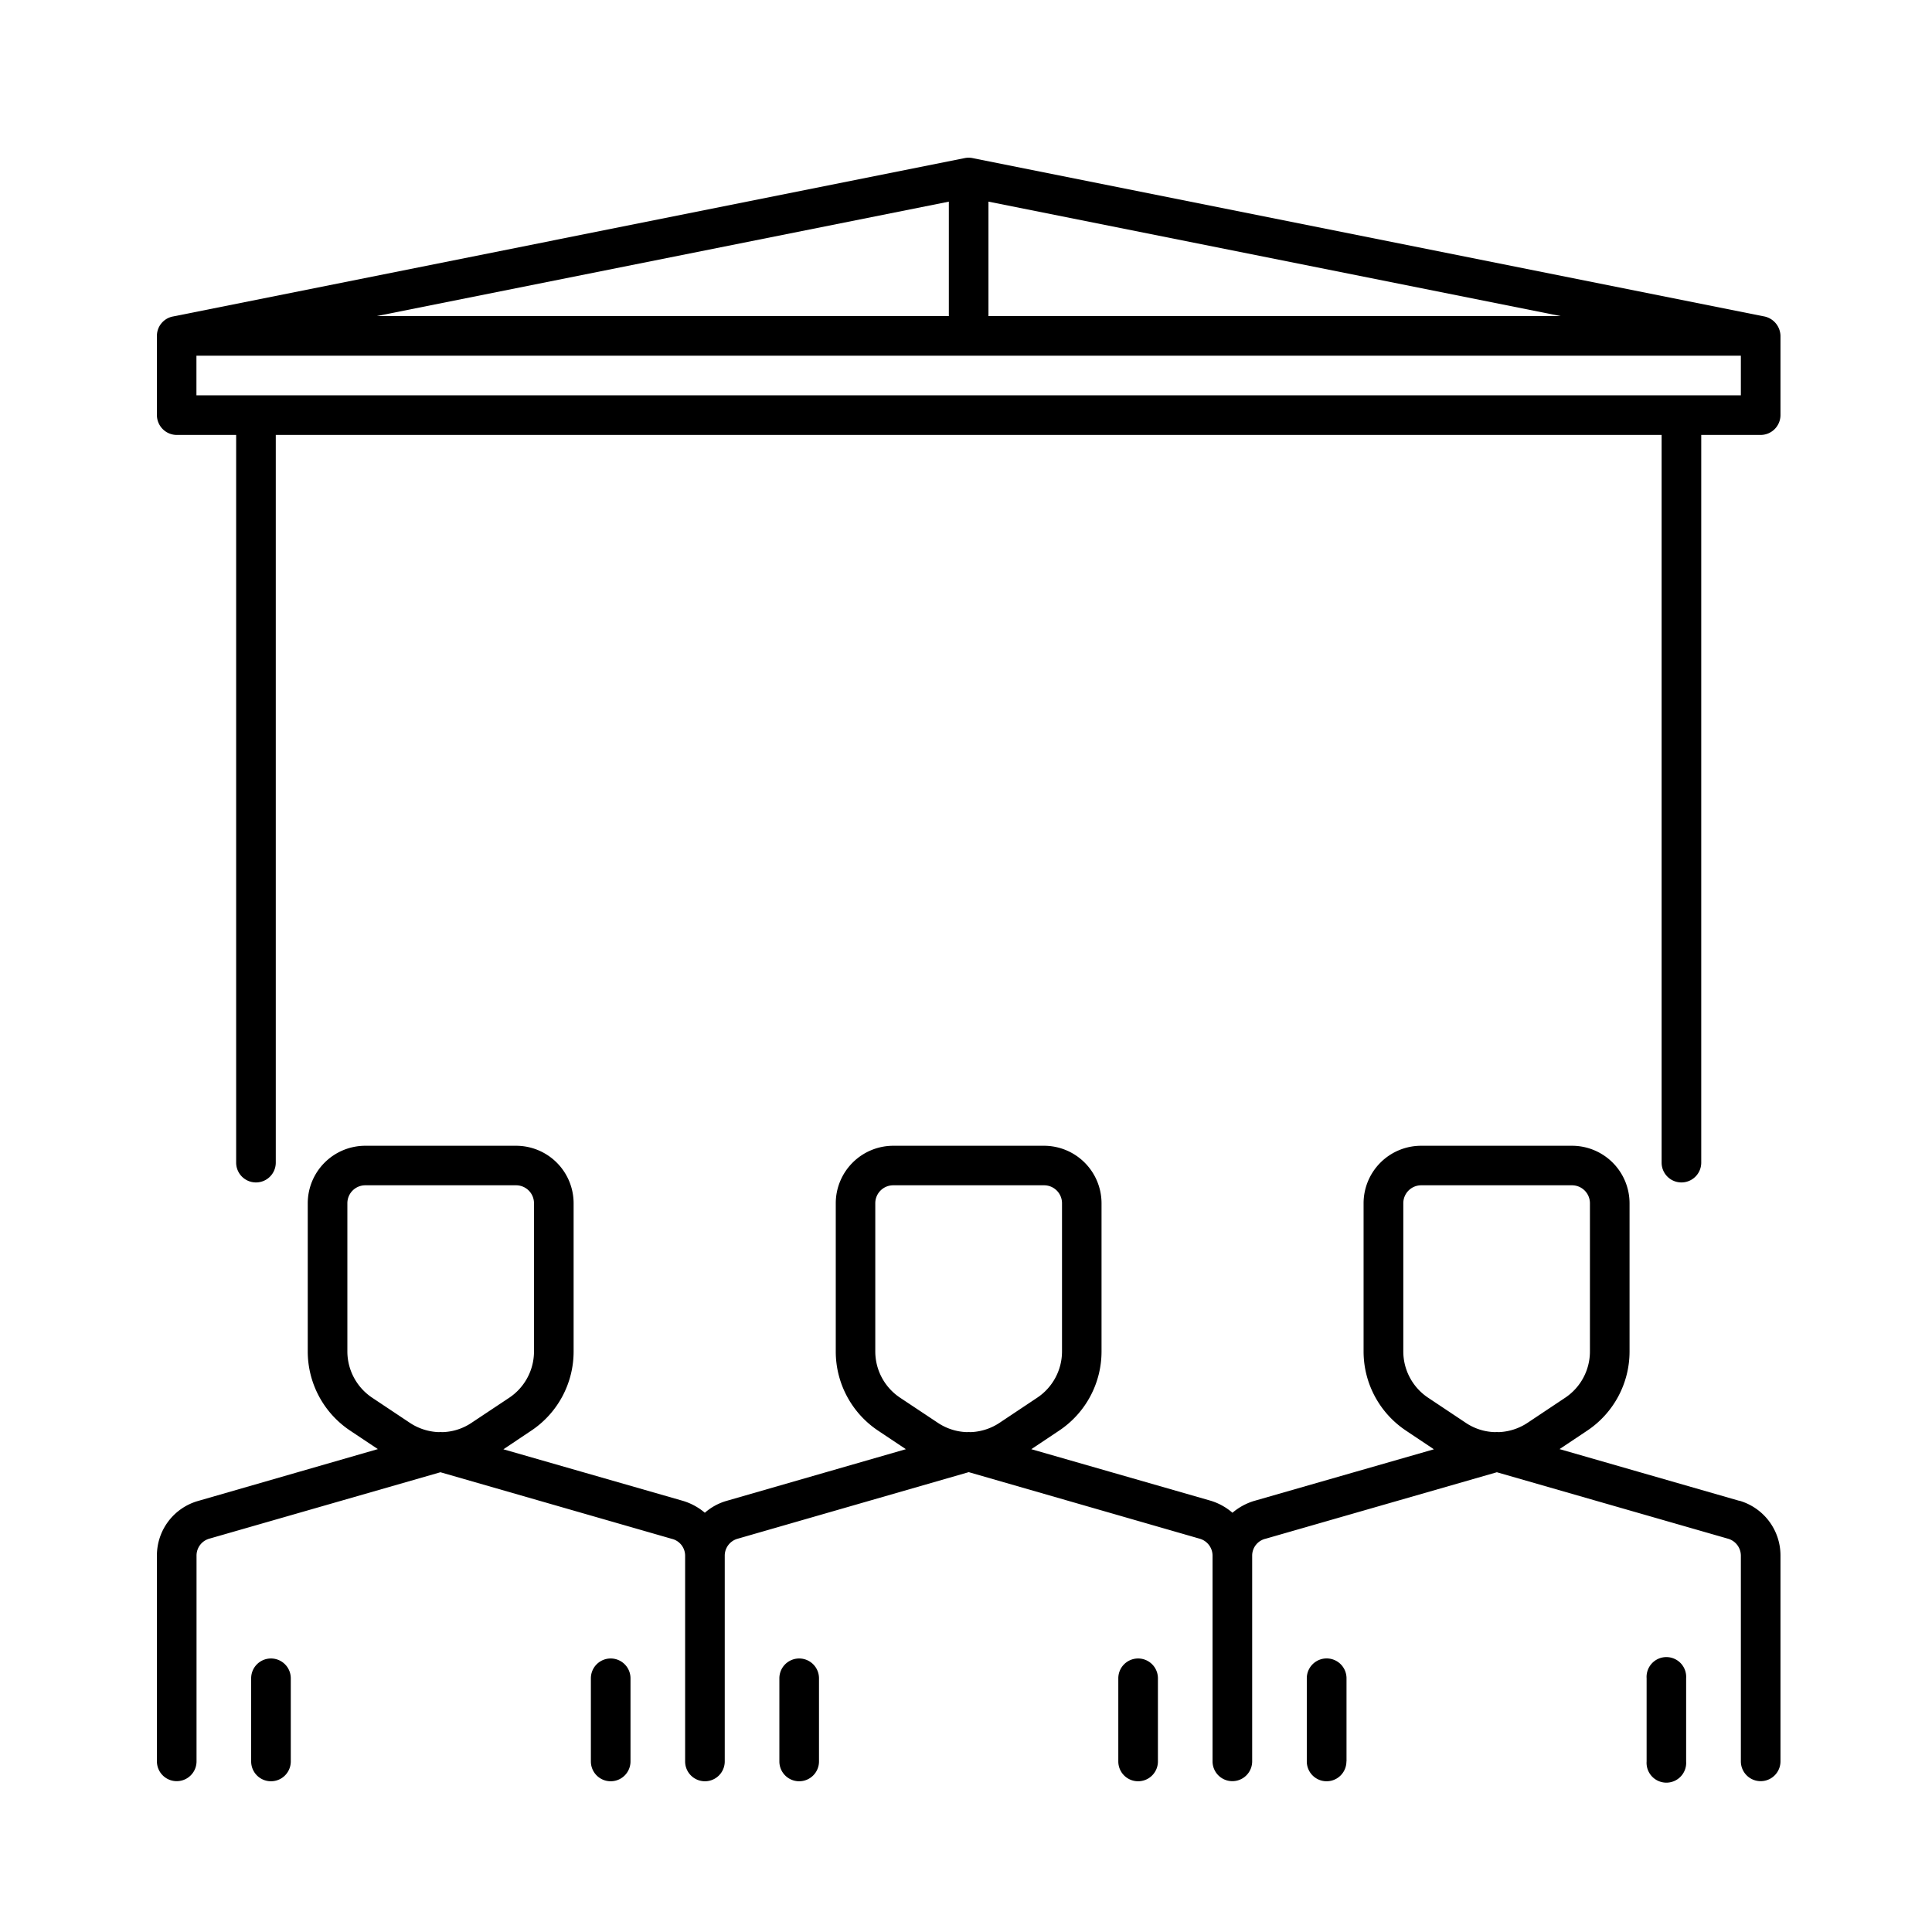
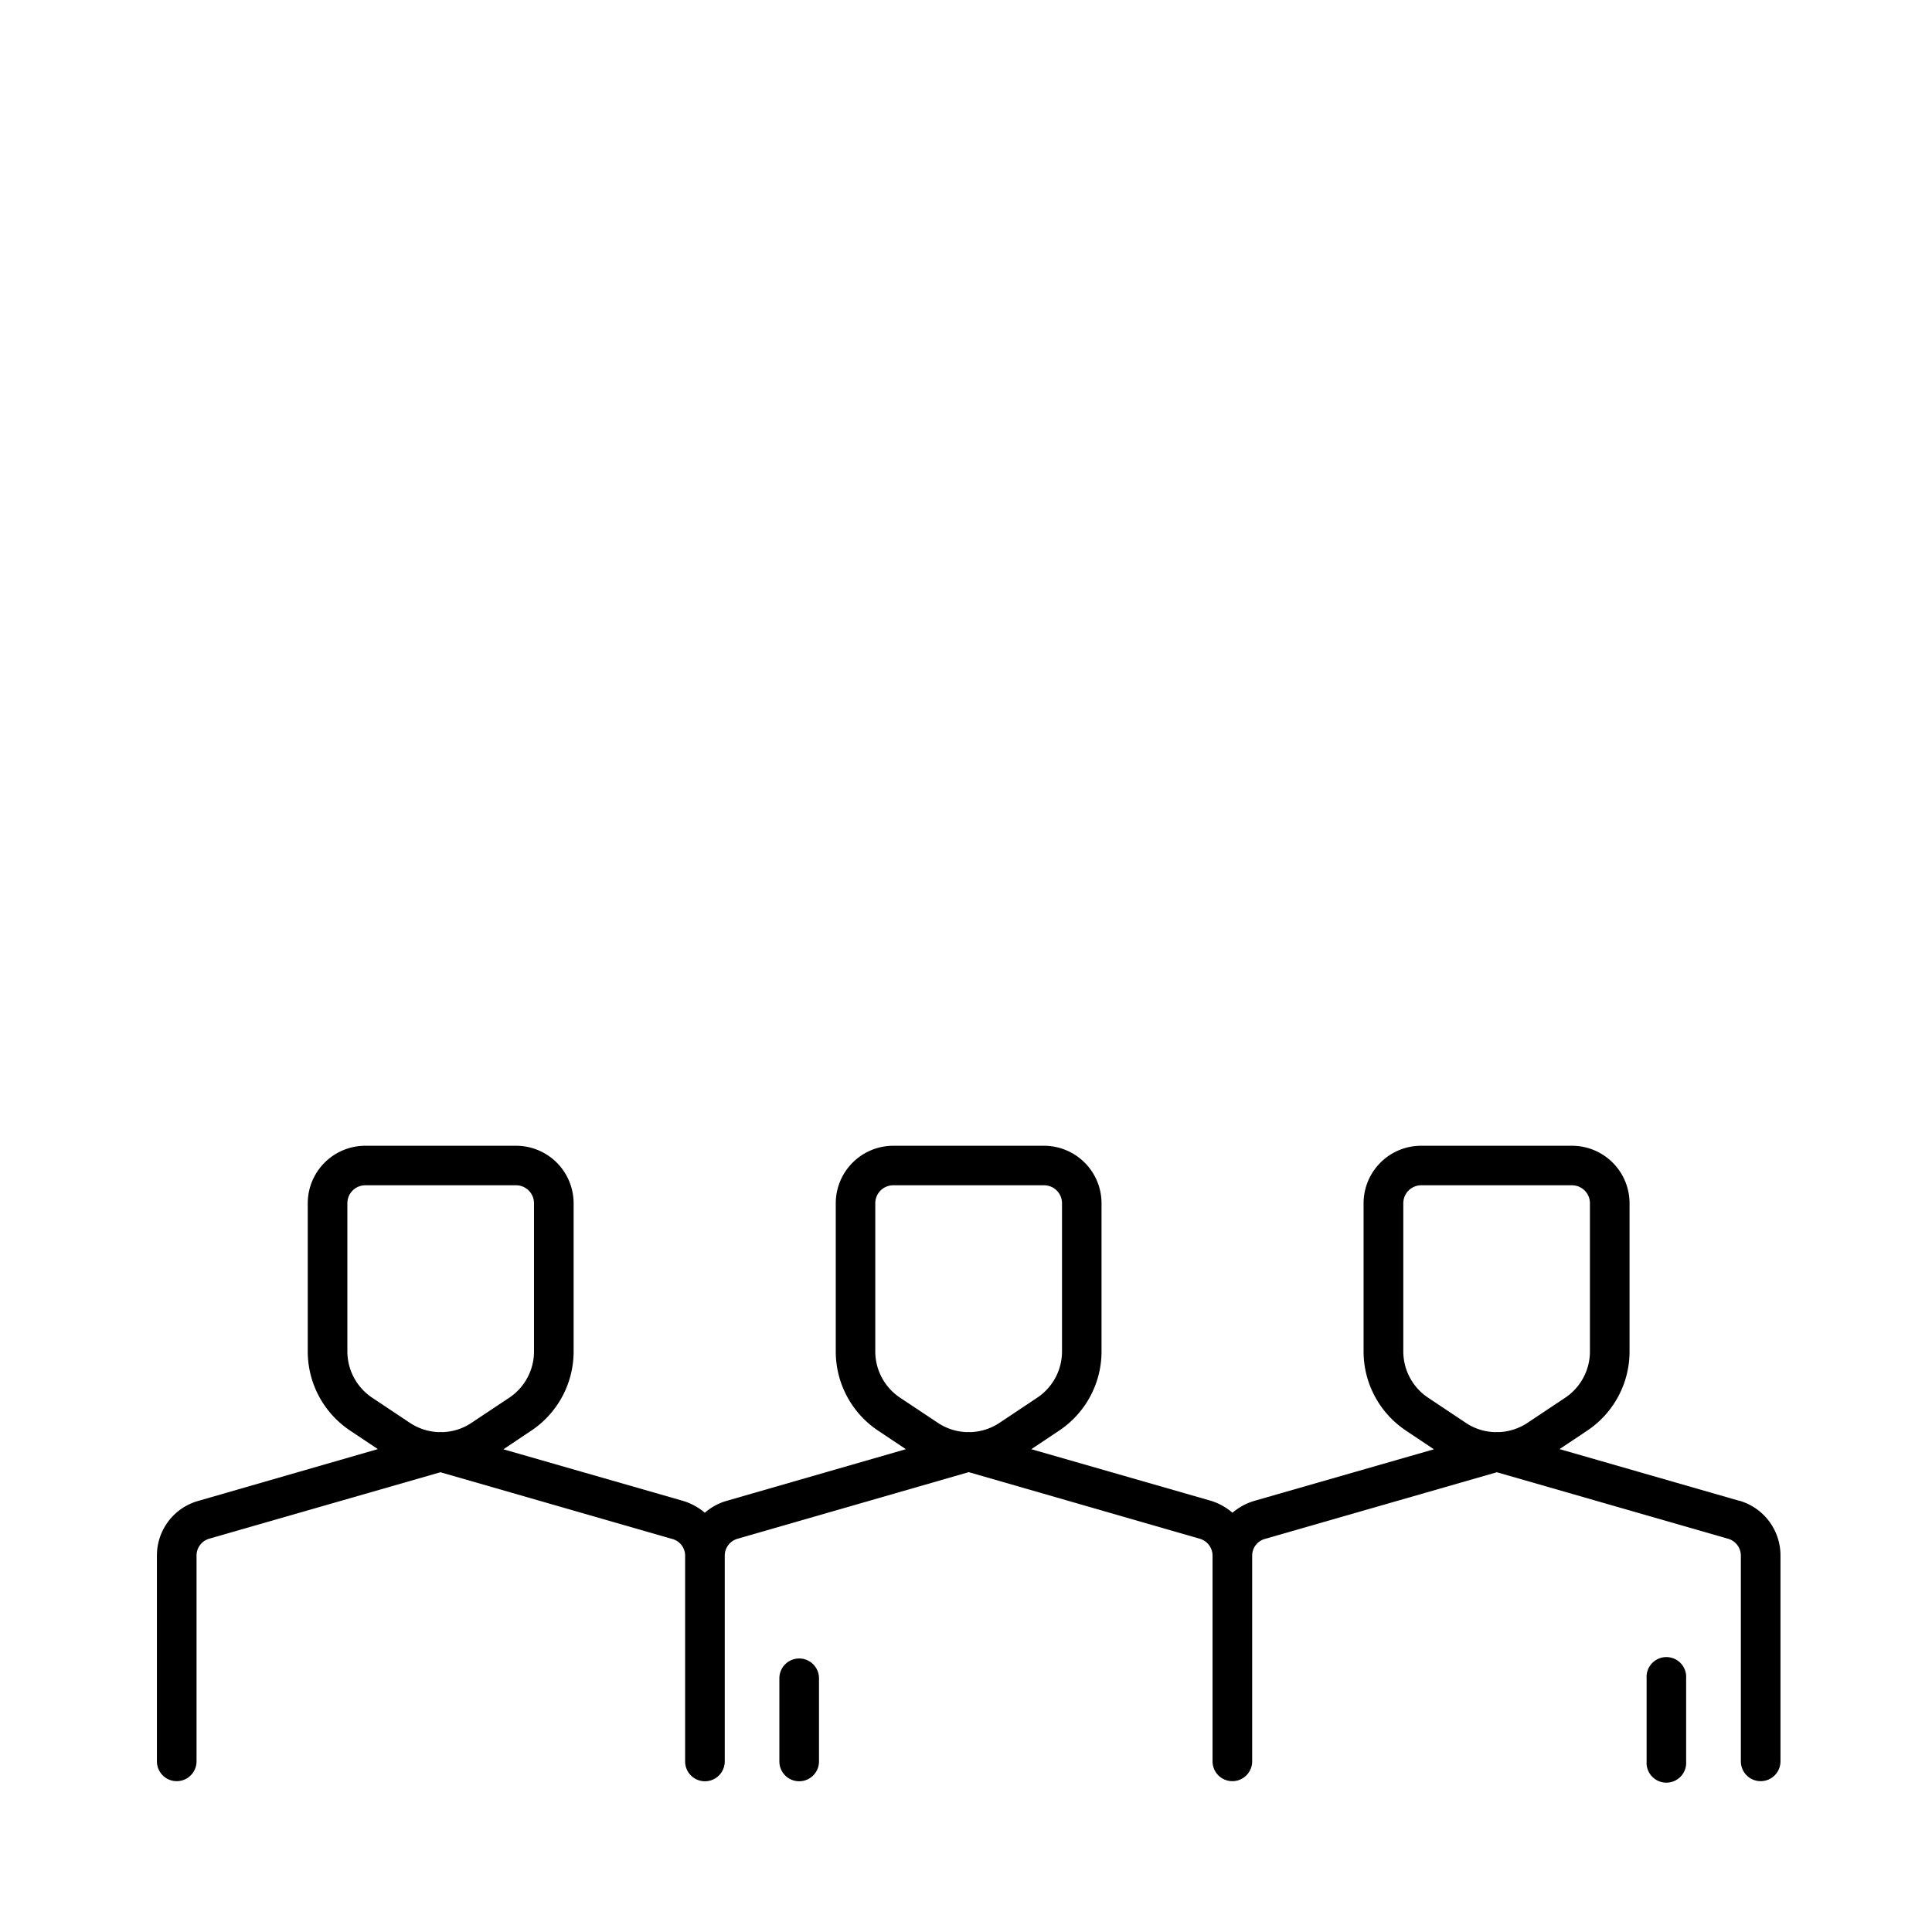
<svg xmlns="http://www.w3.org/2000/svg" width="197" height="197">
  <path fill="none" d="M0 0h197v197H0z" data-name="Rectangle 102" />
  <g data-name="Group 24">
-     <path d="M179.92 32.27L99.17 16.12a2.03 2.03 0 00-.8 0L17.64 32.27A2.01 2.01 0 0016 34.25v8.08a2.03 2.03 0 002.02 2.02h6.06v74.2a2.02 2.02 0 004.04 0v-74.2h141.31v74.2a2.02 2.02 0 004.04 0v-74.2h6.06a2.03 2.03 0 002.02-2.02v-8.08a2.07 2.07 0 00-1.63-1.98zm-79.13-11.71l58.35 11.67h-58.35zm-4.04 0v11.67H38.41zm80.76 19.75H20.03v-4.04h157.48z" data-name="Path 38" />
-     <path d="M29.65 179.6v-8.47a2.02 2.02 0 10-4.04 0v8.48a2.02 2.02 0 104.04 0z" data-name="Path 39" />
-     <path d="M64.29 179.6v-8.47a2.02 2.02 0 10-4.04 0v8.48a2.02 2.02 0 104.04 0z" data-name="Path 40" />
    <path d="M81.5 181.63a2.02 2.02 0 002.01-2.02v-8.48a2.02 2.02 0 10-4.04 0v8.48a2.02 2.02 0 002.03 2.02z" data-name="Path 41" />
-     <path d="M118.07 179.6v-8.47a2.02 2.02 0 10-4.04 0v8.48a2.02 2.02 0 104.04 0z" data-name="Path 42" />
-     <path d="M137.3 179.6v-8.47a2.02 2.02 0 10-4.05 0v8.48a2.02 2.02 0 104.04 0z" data-name="Path 43" />
    <path d="M171.93 179.6v-8.47a2.02 2.02 0 10-4.03 0v8.48a2.02 2.02 0 104.03 0z" data-name="Path 44" />
    <path d="M177.34 153.03l-18.32-5.27 2.82-1.88a9.7 9.7 0 004.32-8.09v-15.1a5.87 5.87 0 00-5.86-5.86H144.9a5.87 5.87 0 00-5.86 5.85v15.11a9.7 9.7 0 004.33 8.09l2.84 1.9-18.28 5.25a6.16 6.16 0 00-2.26 1.22 6.1 6.1 0 00-2.2-1.22l-18.31-5.26 2.83-1.89a9.7 9.7 0 004.33-8.08v-15.12a5.87 5.87 0 00-5.87-5.85H91.08a5.87 5.87 0 00-5.86 5.85v15.12a9.7 9.7 0 004.32 8.08l2.83 1.89-18.32 5.28a5.8 5.8 0 00-2.18 1.2 6.18 6.18 0 00-2.26-1.22l-18.28-5.25 2.84-1.9a9.7 9.7 0 004.32-8.08v-15.12a5.87 5.87 0 00-5.86-5.85H37.25a5.87 5.87 0 00-5.87 5.85v15.12a9.7 9.7 0 004.33 8.08l2.82 1.88-18.34 5.29A5.78 5.78 0 0016 158.6v21a2.02 2.02 0 104.04 0v-21a1.79 1.79 0 011.28-1.7l23.59-6.78 23.59 6.79a1.77 1.77 0 011.36 1.7v21a2.02 2.02 0 104.04 0v-21a1.79 1.79 0 011.28-1.7l23.6-6.8 23.56 6.79a1.8 1.8 0 011.3 1.7v21a2.02 2.02 0 104.04 0v-21a1.77 1.77 0 011.37-1.7l23.58-6.78 23.58 6.78a1.8 1.8 0 011.3 1.7v21a2.02 2.02 0 104.04 0v-21a5.81 5.81 0 00-4.2-5.58zm-132.24-7a2.16 2.16 0 00-.36 0 5.7 5.7 0 01-2.95-.95l-3.84-2.56a5.68 5.68 0 01-2.53-4.72v-15.12a1.83 1.83 0 011.82-1.82h15.39a1.83 1.83 0 011.82 1.82v15.12a5.68 5.68 0 01-2.52 4.72l-3.85 2.56a5.57 5.57 0 01-2.98.95zm53.85 0a2.16 2.16 0 00-.35 0 5.65 5.65 0 01-2.97-.95l-3.85-2.56a5.67 5.67 0 01-2.53-4.72v-15.12a1.83 1.83 0 011.83-1.82h15.38a1.83 1.83 0 011.83 1.82v15.12a5.67 5.67 0 01-2.53 4.72l-3.84 2.56a5.67 5.67 0 01-2.97.95zm53.86 0a2.24 2.24 0 00-.37 0 5.58 5.58 0 01-2.98-.95l-3.84-2.56a5.68 5.68 0 01-2.53-4.72v-15.12a1.83 1.83 0 011.82-1.82h15.39a1.83 1.83 0 011.82 1.82v15.12a5.67 5.67 0 01-2.52 4.72l-3.84 2.56a5.7 5.7 0 01-2.95.95z" data-name="Path 45" />
  </g>
</svg>